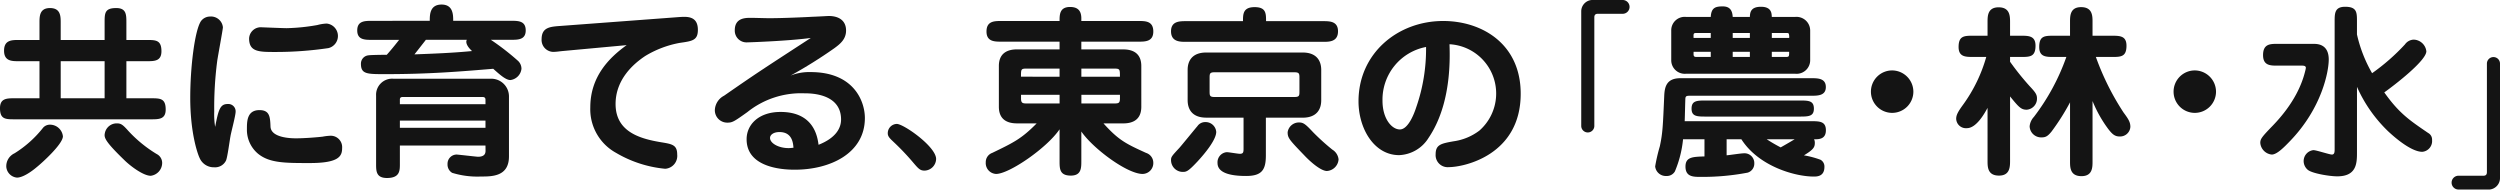
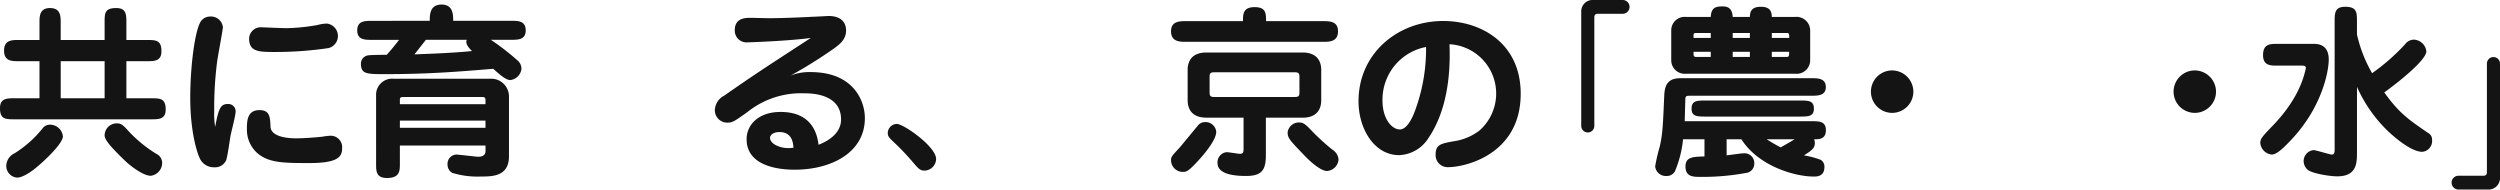
<svg xmlns="http://www.w3.org/2000/svg" class="about__bottomConRightImg" viewBox="0 0 460.629 34.921">
  <g id="Instagramで最新情報配信中_" data-name="Instagramで最新情報配信中 " transform="translate(-3481.895 -621.624)" style="isolation: isolate">
    <g id="グループ_1561" data-name="グループ 1561" style="isolation: isolate">
      <path id="パス_12373" data-name="パス 12373" d="M3489.17,639.733V632.9h-3.809c-1.291,0-2.718,0-2.718-1.938,0-1.971,1.427-1.971,2.718-1.971h3.809v-3.162c0-1.19,0-2.72,1.937-2.72,1.972,0,1.972,1.53,1.972,2.72v3.162h8.091v-3.162c0-1.768,0-2.72,2.143-2.72,1.869,0,1.869,1.224,1.869,2.72v3.162h3.74c1.666,0,2.72,0,2.72,2.073,0,1.836-1.292,1.836-2.72,1.836h-3.74v6.833h4.521c1.7,0,2.721,0,2.721,2.074,0,1.8-1.258,1.8-2.721,1.8h-25.089c-1.7,0-2.719,0-2.719-2.04,0-1.836,1.257-1.836,2.719-1.836Zm-4.59,10.132a20.444,20.444,0,0,0,5.27-4.726,1.672,1.672,0,0,1,1.257-.544,2.4,2.4,0,0,1,2.38,2.142c0,1.428-3.876,4.93-4.862,5.711-.917.782-2.516,1.9-3.6,1.9a2.168,2.168,0,0,1-1.97-1.972A2.625,2.625,0,0,1,3484.58,649.865Zm8.5-16.965v6.833h8.091V632.9Zm10.4,11.457c.748,0,1.122.34,2.039,1.36a23.9,23.9,0,0,0,5.237,4.283,1.835,1.835,0,0,1,1.019,1.632,2.4,2.4,0,0,1-2.107,2.38c-1.4,0-3.842-1.87-4.861-2.889-3.876-3.741-3.741-4.25-3.571-5.066A2.227,2.227,0,0,1,3503.482,644.357Z" fill="#141414" />
      <path id="パス_12374" data-name="パス 12374" d="M3523.85,640.788a1.352,1.352,0,0,1,1.461,1.393c0,.748-.85,3.876-.952,4.556-.136.68-.544,3.842-.816,4.453a2.228,2.228,0,0,1-2.176,1.258,2.833,2.833,0,0,1-2.685-1.7c-.34-.68-1.734-4.522-1.734-11.118,0-5.575.816-12.375,1.972-14.108a2.081,2.081,0,0,1,1.666-.85,2.206,2.206,0,0,1,2.379,1.972c0,.407-.918,5.27-1.053,6.255a66.427,66.427,0,0,0-.545,9.281,14.385,14.385,0,0,0,.17,2.821C3522.149,641.807,3522.455,640.788,3523.85,640.788Zm7.886,4.147c.069,2.107,3.842,2.176,4.692,2.176,1.633,0,4.011-.2,4.9-.306a9.7,9.7,0,0,1,1.461-.171,2.1,2.1,0,0,1,2.143,2.279c0,1.5-.613,2.754-5.95,2.754-4.589,0-7.412,0-9.519-1.7a5.742,5.742,0,0,1-2.074-4.555c0-1.394,0-3.5,2.312-3.5C3531.6,641.909,3531.668,643.2,3531.736,644.935Zm-1.869-18.29c.2,0,4.147.17,4.862.17a36.494,36.494,0,0,0,5.642-.578,7.807,7.807,0,0,1,1.7-.273,2.3,2.3,0,0,1,.341,4.523,66.319,66.319,0,0,1-9.758.714c-3.025,0-4.861,0-4.861-2.483A2.162,2.162,0,0,1,3529.867,626.645Z" fill="#141414" />
      <path id="パス_12375" data-name="パス 12375" d="M3561.079,625.455c0-1.088,0-2.992,2.176-2.992,2.141,0,2.141,1.9,2.141,2.992h10.641c1.326,0,2.721,0,2.721,1.768,0,1.734-1.4,1.734-2.721,1.734h-3.705a45.927,45.927,0,0,1,4.963,3.841,1.993,1.993,0,0,1,.681,1.5,2.344,2.344,0,0,1-2.04,2.075c-.817,0-1.87-.918-3.163-2.075-6.152.511-11.83.987-19.886.987-3.366,0-4.489,0-4.489-1.9a1.535,1.535,0,0,1,1.36-1.564c.375-.067,2.244-.1,3.4-.1.544-.612,1.156-1.326,2.278-2.753h-5c-1.326,0-2.719,0-2.719-1.734,0-1.768,1.393-1.768,2.719-1.768Zm10.267,22.981h-15.774v3.4c0,1.224,0,2.584-2.381,2.584-2,0-2-1.292-2-2.584V639.223a2.961,2.961,0,0,1,3.2-3.094h17.882a3.266,3.266,0,0,1,3.4,3.264v11.049c0,3.706-3.094,3.706-5.168,3.706a15.74,15.74,0,0,1-5.3-.68,1.76,1.76,0,0,1-.85-1.6,1.693,1.693,0,0,1,1.666-1.769c.237,0,3.706.408,3.943.408,1.258,0,1.394-.645,1.394-1.122Zm-15.774-7.615h15.774v-.816c0-.238-.068-.509-.543-.509h-14.688c-.17,0-.543,0-.543.475Zm15.774,3.026h-15.774v1.325h15.774Zm-10.981-14.89c-1.427,1.835-1.6,2.04-2.107,2.685,3.672-.136,7.1-.271,10.606-.612-.272-.272-1.053-.986-1.053-1.734a.818.818,0,0,1,.1-.339Z" fill="#141414" />
-       <path id="パス_12376" data-name="パス 12376" d="M3585.526,631.03c-.645.068-1.122.137-1.36.137a2.2,2.2,0,0,1-2.481-2.313c0-2.176,1.53-2.312,3.433-2.447l21.826-1.632c1.462-.1,3.535-.273,3.535,2.346,0,1.971-1.053,2.074-3.4,2.414a18.8,18.8,0,0,0-6.256,2.38c-2.176,1.427-5.507,4.317-5.507,8.873,0,5.1,4.454,6.39,8.329,7.037,2.075.34,3.026.475,3.026,2.277a2.379,2.379,0,0,1-2.209,2.618,21.792,21.792,0,0,1-9.043-2.924,9.168,9.168,0,0,1-4.76-8.4c0-5.644,3.467-9.145,6.7-11.457Z" fill="#141414" />
      <path id="パス_12377" data-name="パス 12377" d="M3631.256,634.906c7.955,0,9.994,5.372,9.994,8.465,0,6.494-6.391,9.519-12.885,9.519-1.291,0-8.906,0-8.906-5.609,0-2.686,2.209-5.031,6.255-5.031,6.153,0,6.8,4.588,7,6.05,3.263-1.292,4.148-3.128,4.148-4.657,0-4.827-5.644-4.827-6.765-4.827a15.809,15.809,0,0,0-10.506,3.467c-2.481,1.768-2.753,1.938-3.705,1.938a2.282,2.282,0,0,1-2.278-2.38,3.14,3.14,0,0,1,1.7-2.584c6.119-4.249,7.1-4.861,15.978-10.64-4.283.578-11.49.815-11.763.815a2.159,2.159,0,0,1-2.243-2.243c0-2.278,1.971-2.278,2.957-2.278.51,0,2.856.068,3.332.068,2.652,0,6.9-.2,8.158-.272.341,0,2.754-.136,2.857-.136,1.8,0,3.2.782,3.2,2.685,0,1.632-1.156,2.516-2.176,3.264a86.293,86.293,0,0,1-8.057,5.032A9.379,9.379,0,0,1,3631.256,634.906Zm-5.746,11.049c-1.088,0-1.735.509-1.735,1.087,0,.953,1.531,1.871,3.434,1.871.307,0,.511-.035.885-.069C3628.025,648.029,3627.89,645.955,3625.51,645.955Z" fill="#141414" />
      <path id="パス_12378" data-name="パス 12378" d="M3646.591,647.825c-.681-.647-1.122-1.02-1.122-1.632a1.706,1.706,0,0,1,1.666-1.735c1.258,0,7.241,4.182,7.241,6.46a2.2,2.2,0,0,1-2.108,2.142c-.782,0-1.088-.272-2.039-1.393A45.6,45.6,0,0,0,3646.591,647.825Z" fill="#141414" />
-       <path id="パス_12379" data-name="パス 12379" d="M3681.133,651.258c0,1.326,0,2.72-1.938,2.72-2.073,0-2.073-1.258-2.073-2.72v-5.813c-2.311,3.433-9.281,8.227-11.694,8.227a2,2,0,0,1-1.905-2.142,1.8,1.8,0,0,1,1.19-1.734c4.012-1.937,5.406-2.618,8.193-5.439h-3.637c-1.972,0-3.331-.85-3.331-3.06v-7.513c0-2.243,1.427-3.06,3.331-3.06h7.853V629.3h-10.743c-1.224,0-2.72,0-2.72-1.87,0-1.937,1.462-1.937,2.72-1.937h10.743c0-1.156,0-2.584,1.938-2.584,1.563,0,2.073.85,2.073,2.108v.476h10.539c1.258,0,2.721,0,2.721,1.937,0,1.87-1.5,1.87-2.721,1.87h-10.539v1.428h7.718c2.04,0,3.332.918,3.332,3.06V641.3c0,2.245-1.394,3.06-3.332,3.06h-3.638c2.788,3.094,4.113,3.739,7.853,5.439a1.906,1.906,0,0,1,1.327,1.8,2,2,0,0,1-1.973,2.074c-2.856,0-9.179-4.725-11.287-7.819Zm-4.011-15.5V634.26H3671.1c-1.087,0-1.087.1-1.087,1.495Zm-7.1,3.332v.646c0,.885.272.952,1.087.952h6.018v-1.6Zm18.221-3.332c0-1.393,0-1.495-1.088-1.495h-6.017v1.495Zm-7.1,3.332v1.6h6.017c.851,0,1.088-.067,1.088-.952v-.646Z" fill="#141414" />
      <path id="パス_12380" data-name="パス 12380" d="M3725.707,625.523c1.155,0,2.719,0,2.719,1.87,0,1.938-1.631,1.938-2.719,1.938h-25.328c-1.054,0-2.72,0-2.72-1.938,0-1.87,1.6-1.87,2.72-1.87h10.539c0-1.292,0-2.584,2.142-2.584,2.108,0,2.108,1.156,2.108,2.584Zm-26.518,23.355c.2-.2,2.889-3.5,3.332-4.011a1.713,1.713,0,0,1,1.428-.748,1.962,1.962,0,0,1,2.039,1.8c0,1.462-2.107,4.012-3.5,5.508-1.631,1.734-1.97,1.87-2.651,1.87a2.163,2.163,0,0,1-2.176-2.175C3697.659,650.544,3697.795,650.375,3699.189,648.878Zm15.944,1.394c0,2.652-.747,3.774-3.637,3.774-1.973,0-5.269-.238-5.269-2.379a1.87,1.87,0,0,1,1.7-2.006c.375,0,2.04.3,2.414.3.68,0,.68-.34.68-1.088V643.3h-6.868c-2.787,0-3.433-1.767-3.433-3.2V634.5c0-1.6.782-3.2,3.433-3.2H3721.9c2.789,0,3.434,1.768,3.434,3.2v5.609c0,1.632-.815,3.2-3.434,3.2h-6.765Zm-9.45-15.332c-.918,0-.918.271-.918,1.122v2.312c0,.849,0,1.122.918,1.122h14.686c.951,0,.951-.239.951-1.122v-2.312c0-.851,0-1.122-.951-1.122Zm15.536,9.247c.816,0,1.189.271,2.617,1.8a41.4,41.4,0,0,0,3.536,3.2,2.408,2.408,0,0,1,1.156,1.8,2.3,2.3,0,0,1-2.141,2.142c-1.157,0-3.162-1.8-4.149-2.856-2.787-2.89-3.093-3.23-3.093-4.283A2.1,2.1,0,0,1,3721.219,644.187Z" fill="#141414" />
      <path id="パス_12381" data-name="パス 12381" d="M3745.122,647.008a6.69,6.69,0,0,1-5.439,3.2c-4.59,0-7.48-4.862-7.48-9.927,0-8.806,7.207-14.789,15.605-14.789,7.1,0,14.278,4.181,14.278,13.394,0,11.356-10.5,13.532-13.225,13.532a2.224,2.224,0,0,1-2.447-2.38c0-1.769,1.02-1.972,3.3-2.38a10.193,10.193,0,0,0,4.76-1.972,9.092,9.092,0,0,0-5.508-15.911C3749.338,639.122,3746.957,644.289,3745.122,647.008Zm-8.5-6.833c0,3.367,1.733,5.3,3.2,5.3,1.6,0,2.72-3.162,3.026-4.113a32.542,32.542,0,0,0,1.8-11.083A9.871,9.871,0,0,0,3736.623,640.175Z" fill="#141414" />
      <path id="パス_12382" data-name="パス 12382" d="M3775.653,644.823a1.206,1.206,0,1,1-2.412,0V623.667a2.1,2.1,0,0,1,1.914-2.043h5.767a1.272,1.272,0,0,1,0,2.542h-4.64c-.419,0-.629.209-.629.655Z" fill="#141414" />
      <path id="パス_12383" data-name="パス 12383" d="M3800.028,647.281v2.958c.544-.034,2.618-.374,3.3-.374a1.805,1.805,0,0,1,1.8,1.869,1.729,1.729,0,0,1-1.225,1.7,44.358,44.358,0,0,1-8.669.782c-1.326,0-2.787,0-2.787-1.9,0-1.768,1.325-1.8,3.5-1.87v-3.161H3792a20.293,20.293,0,0,1-1.5,5.915,1.708,1.708,0,0,1-1.564.85,1.976,1.976,0,0,1-2.074-1.768,31.889,31.889,0,0,1,.851-3.671c.544-2.482.577-3.876.815-9.214.068-1.665.34-3.365,2.992-3.365h24.07c1.223,0,2.719,0,2.719,1.632,0,1.6-1.5,1.6-2.719,1.6h-22.336c-.578,0-.748.069-.816.409-.034.2-.1,3.6-.136,4.283H3815.6c1.5,0,2.719,0,2.719,1.666s-1.292,1.666-2.175,1.666a1.544,1.544,0,0,1,.135.645c0,.782-.2,1.225-2.006,2.313a16.834,16.834,0,0,1,3.06.815,1.422,1.422,0,0,1,.714,1.326c0,1.768-1.394,1.768-1.972,1.768-3.433,0-10.131-1.87-13.326-6.867Zm-2.924-22.54c.1-1.666.816-1.938,2.21-1.938,1.291,0,1.768.714,1.836,1.938h3.162c.034-.714.068-1.869,2.04-1.869,1.937,0,1.971,1.189,2,1.869h4.318a2.522,2.522,0,0,1,2.754,2.515v5.44a2.5,2.5,0,0,1-2.754,2.515h-20.126a2.491,2.491,0,0,1-2.72-2.515v-5.44a2.474,2.474,0,0,1,2.72-2.515Zm16.25,15.4c1.735,0,2.754,0,2.754,1.5,0,1.462-1.019,1.462-2.754,1.462h-17.032c-1.733,0-2.754,0-2.754-1.462,0-1.5,1.021-1.5,2.754-1.5Zm-16.25-11.524V627.7h-2.549c-.647,0-.647.067-.613.918Zm-3.162,2.55c0,.408-.034.645.069.781.067.136.238.17.544.17h2.549v-.951Zm10.37-2.55V627.7h-3.162v.918Zm-3.162,2.55v.951h3.162v-.951Zm6.255,16.114c.646.408,1.394.884,2.584,1.5,1.495-.851,1.768-1.021,2.583-1.5Zm4.148-18.664a2,2,0,0,0-.069-.783c-.1-.135-.237-.135-.577-.135h-2.55v.918Zm-3.2,2.55v.951h2.55c.646,0,.646-.1.646-.951Z" fill="#141414" />
      <path id="パス_12384" data-name="パス 12384" d="M3834.436,638.509a3.91,3.91,0,1,1-3.911-3.909A3.933,3.933,0,0,1,3834.436,638.509Z" fill="#141414" />
-       <path id="パス_12385" data-name="パス 12385" d="M3852.252,651.258c0,1.122-.034,2.72-2.04,2.72-2.108,0-2.108-1.6-2.108-2.72V641.5c-.442.816-2,3.74-3.807,3.74a1.8,1.8,0,0,1-1.972-1.734c0-.714.374-1.36,1.292-2.618a27.891,27.891,0,0,0,4.249-8.771h-2.38c-1.427,0-2.718,0-2.718-1.835,0-2.075,1.053-2.075,2.718-2.075h2.618v-2.515c0-1.088,0-2.72,2.041-2.72,2.073,0,2.107,1.6,2.107,2.72v2.515h1.972c1.427,0,2.719,0,2.719,1.836,0,2.074-1.053,2.074-2.719,2.074h-1.972V633a49.657,49.657,0,0,0,3.6,4.488c1.088,1.155,1.361,1.563,1.361,2.277a2.044,2.044,0,0,1-1.9,2.074c-1.02,0-1.462-.475-3.06-2.448Zm8.092-19.14c-1.462,0-2.72,0-2.72-1.835,0-2.075,1.02-2.075,2.72-2.075h2.957v-2.549c0-1.088,0-2.72,2.04-2.72,2.107,0,2.107,1.632,2.107,2.72v2.549h3.536c1.462,0,2.72,0,2.72,1.836,0,2.074-1.054,2.074-2.72,2.074h-2.923a48.4,48.4,0,0,0,5.1,10.233c.884,1.191,1.258,1.768,1.258,2.651a1.894,1.894,0,0,1-1.972,1.769c-.883,0-1.36-.408-2.141-1.428a23.257,23.257,0,0,1-2.857-5.1V651.36c0,1.088,0,2.72-2.039,2.72-2.108,0-2.108-1.632-2.108-2.72V640.481a41.877,41.877,0,0,1-3.4,5.372c-.748.918-1.122,1.088-1.9,1.088a2.125,2.125,0,0,1-2.143-2.04,2.932,2.932,0,0,1,.783-1.734,40.116,40.116,0,0,0,5.983-11.049Z" fill="#141414" />
      <path id="パス_12386" data-name="パス 12386" d="M3890.2,638.509a3.91,3.91,0,1,1-3.91-3.909A3.932,3.932,0,0,1,3890.2,638.509Z" fill="#141414" />
      <path id="パス_12387" data-name="パス 12387" d="M3908.114,629.705c.714,0,2.856,0,2.856,2.889,0,2.142-1.224,8.907-7.14,15.027-1.019,1.053-2.38,2.481-3.365,2.481a2.357,2.357,0,0,1-2.109-2.142c0-.713.239-1.053,2.176-3.059,4.149-4.25,5.542-7.921,6.086-10.131a4.433,4.433,0,0,0,.136-.646c0-.306-.272-.408-.68-.408h-4.555c-1.292,0-2.652,0-2.652-1.938,0-2.073,1.325-2.073,2.652-2.073Zm8.057,20.126c0,1.971-.136,4.283-3.638,4.283-1.393,0-4.487-.51-5.371-1.156a2.121,2.121,0,0,1-.816-1.666,2.029,2.029,0,0,1,1.8-2.005c.544,0,2.958.815,3.4.815.51,0,.51-.544.51-1.019V625.59c0-1.5,0-2.718,1.937-2.718,2.176,0,2.176,1.053,2.176,2.718v2.38a25.52,25.52,0,0,0,2.788,7.14,38.019,38.019,0,0,0,6.051-5.3,2.077,2.077,0,0,1,1.6-.884,2.424,2.424,0,0,1,2.346,2.142c0,1.734-5.848,6.222-7.752,7.581,2.754,3.876,4.658,5.134,8.092,7.48a1.371,1.371,0,0,1,.714,1.292,1.991,1.991,0,0,1-1.8,2.175c-2.278,0-5.779-3.3-6.323-3.807a25.934,25.934,0,0,1-5.712-8.16Z" fill="#141414" />
      <path id="パス_12388" data-name="パス 12388" d="M3940.112,633.345a1.206,1.206,0,1,1,2.412,0V654.5a2.122,2.122,0,0,1-1.914,2.045h-5.767a1.272,1.272,0,0,1,0-2.543h4.64c.419,0,.629-.209.629-.655Z" fill="#141414" />
    </g>
  </g>
</svg>